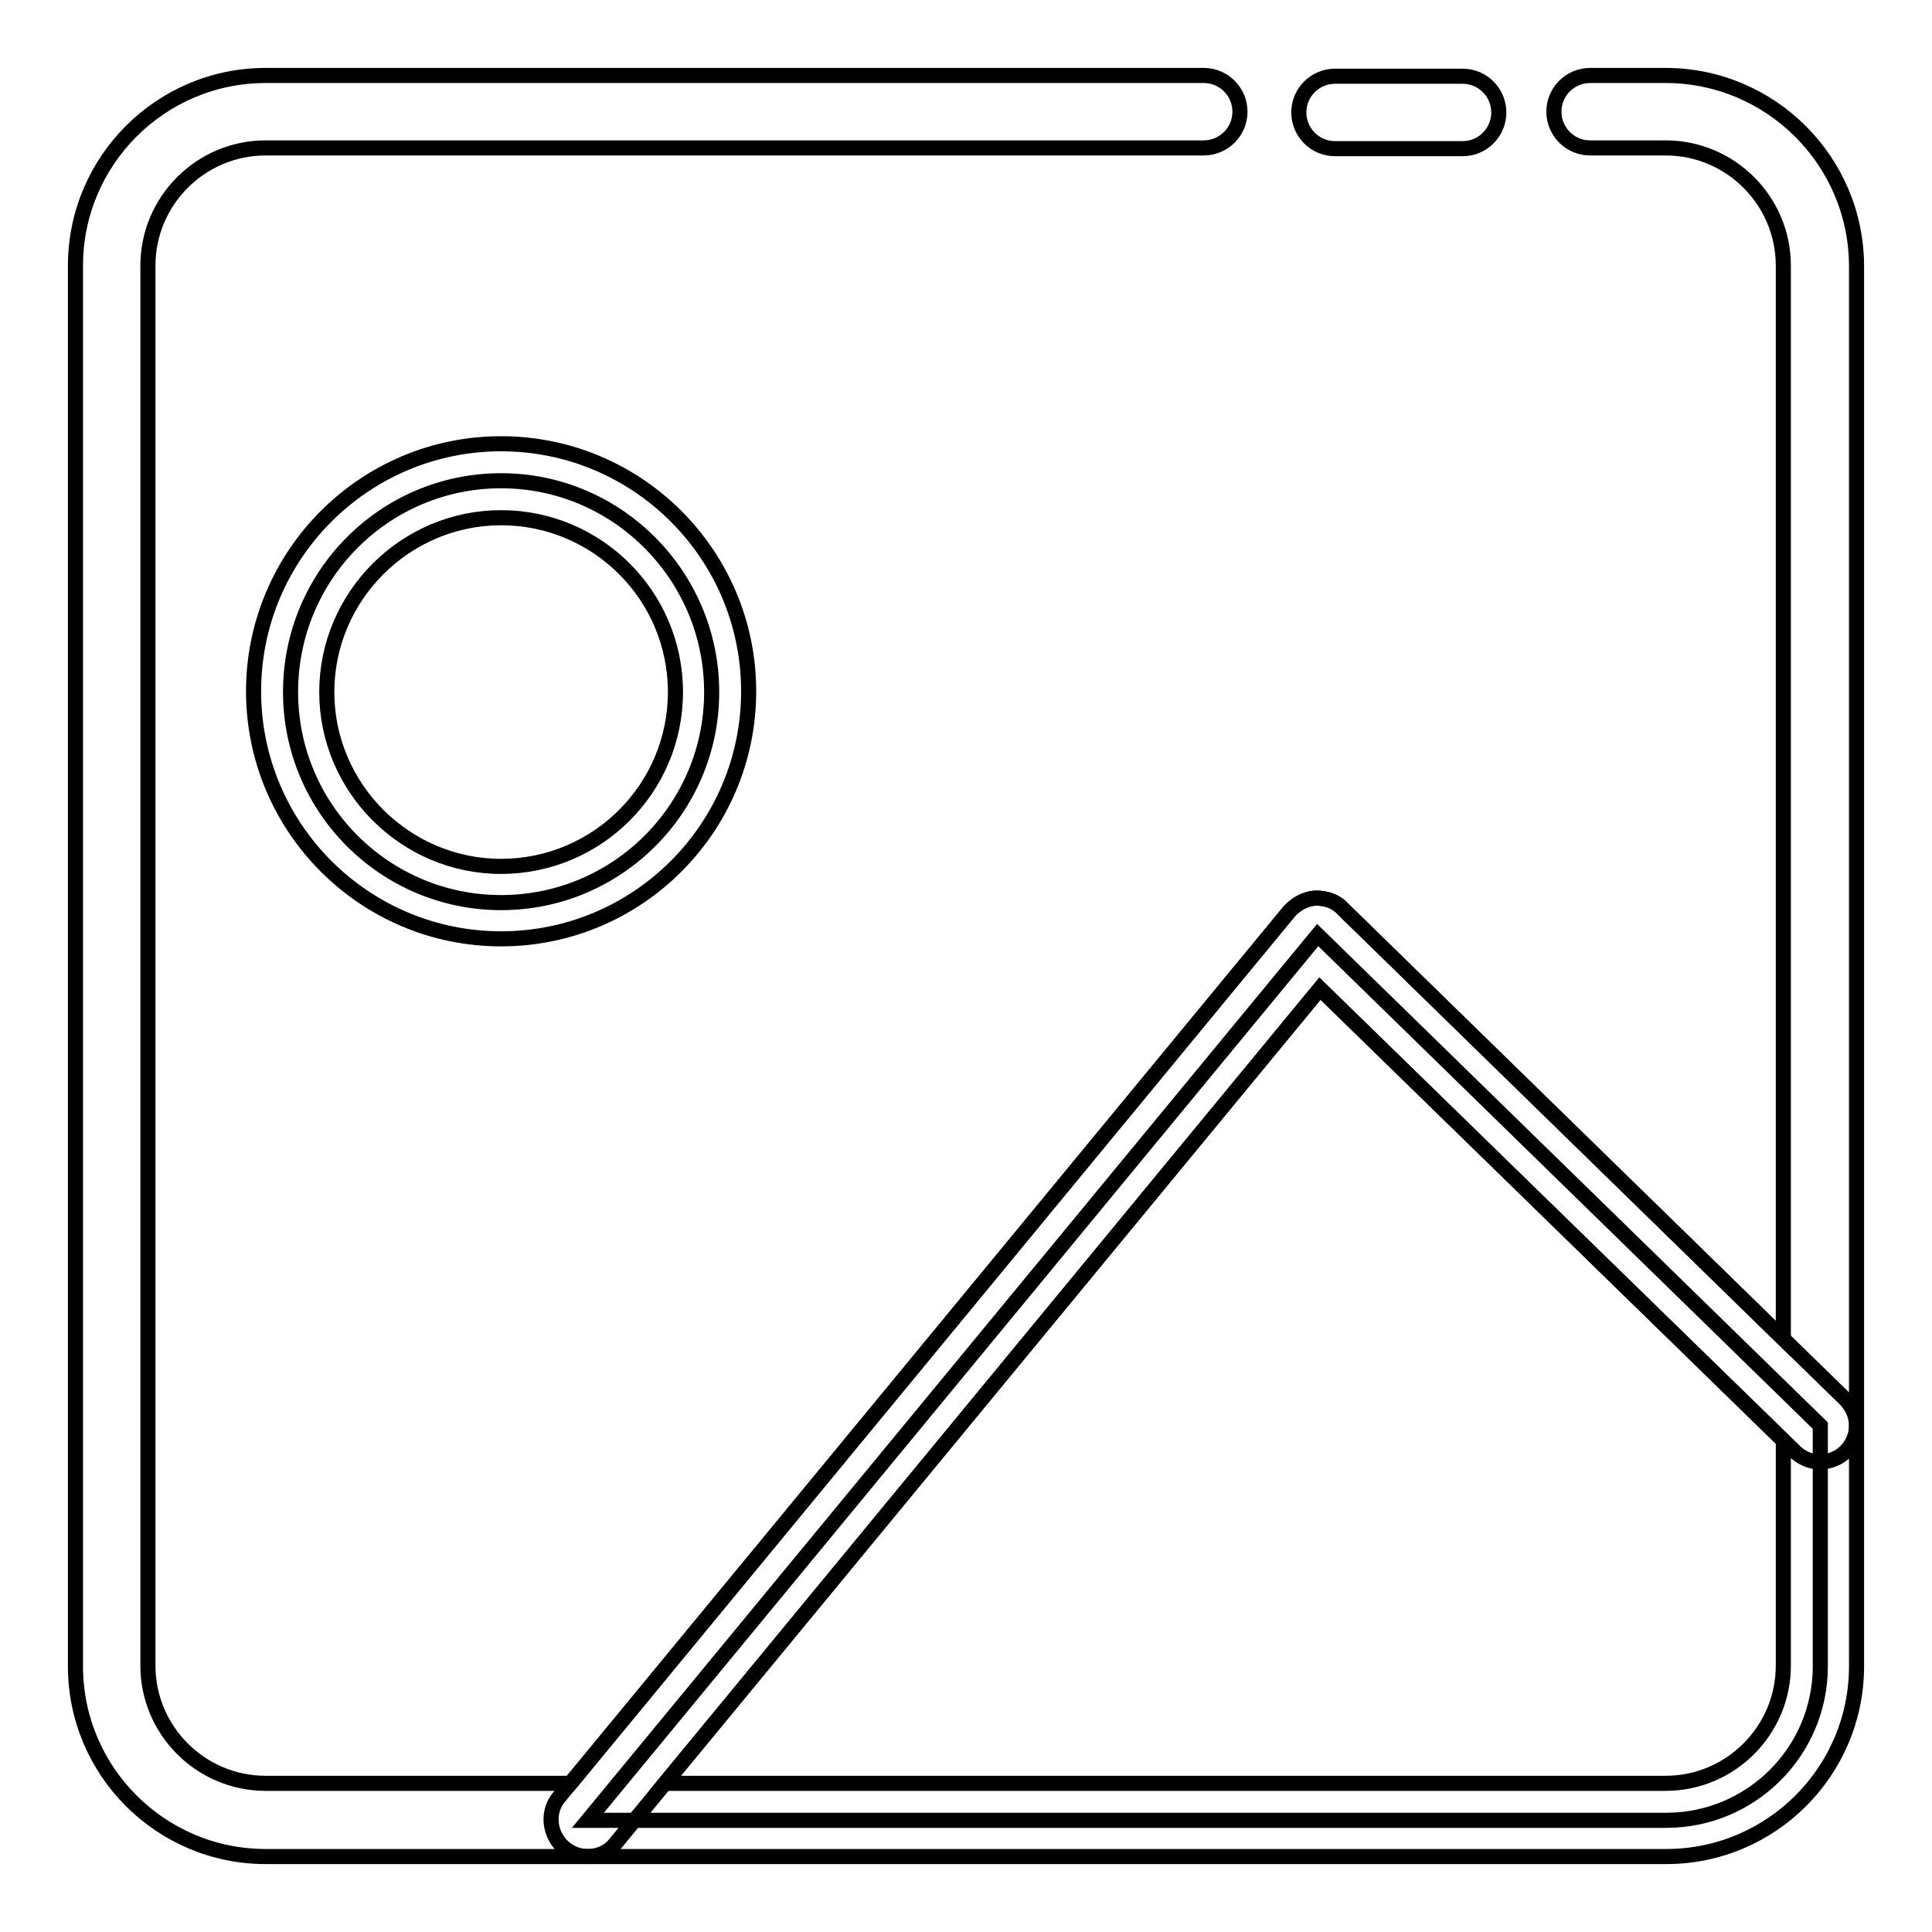
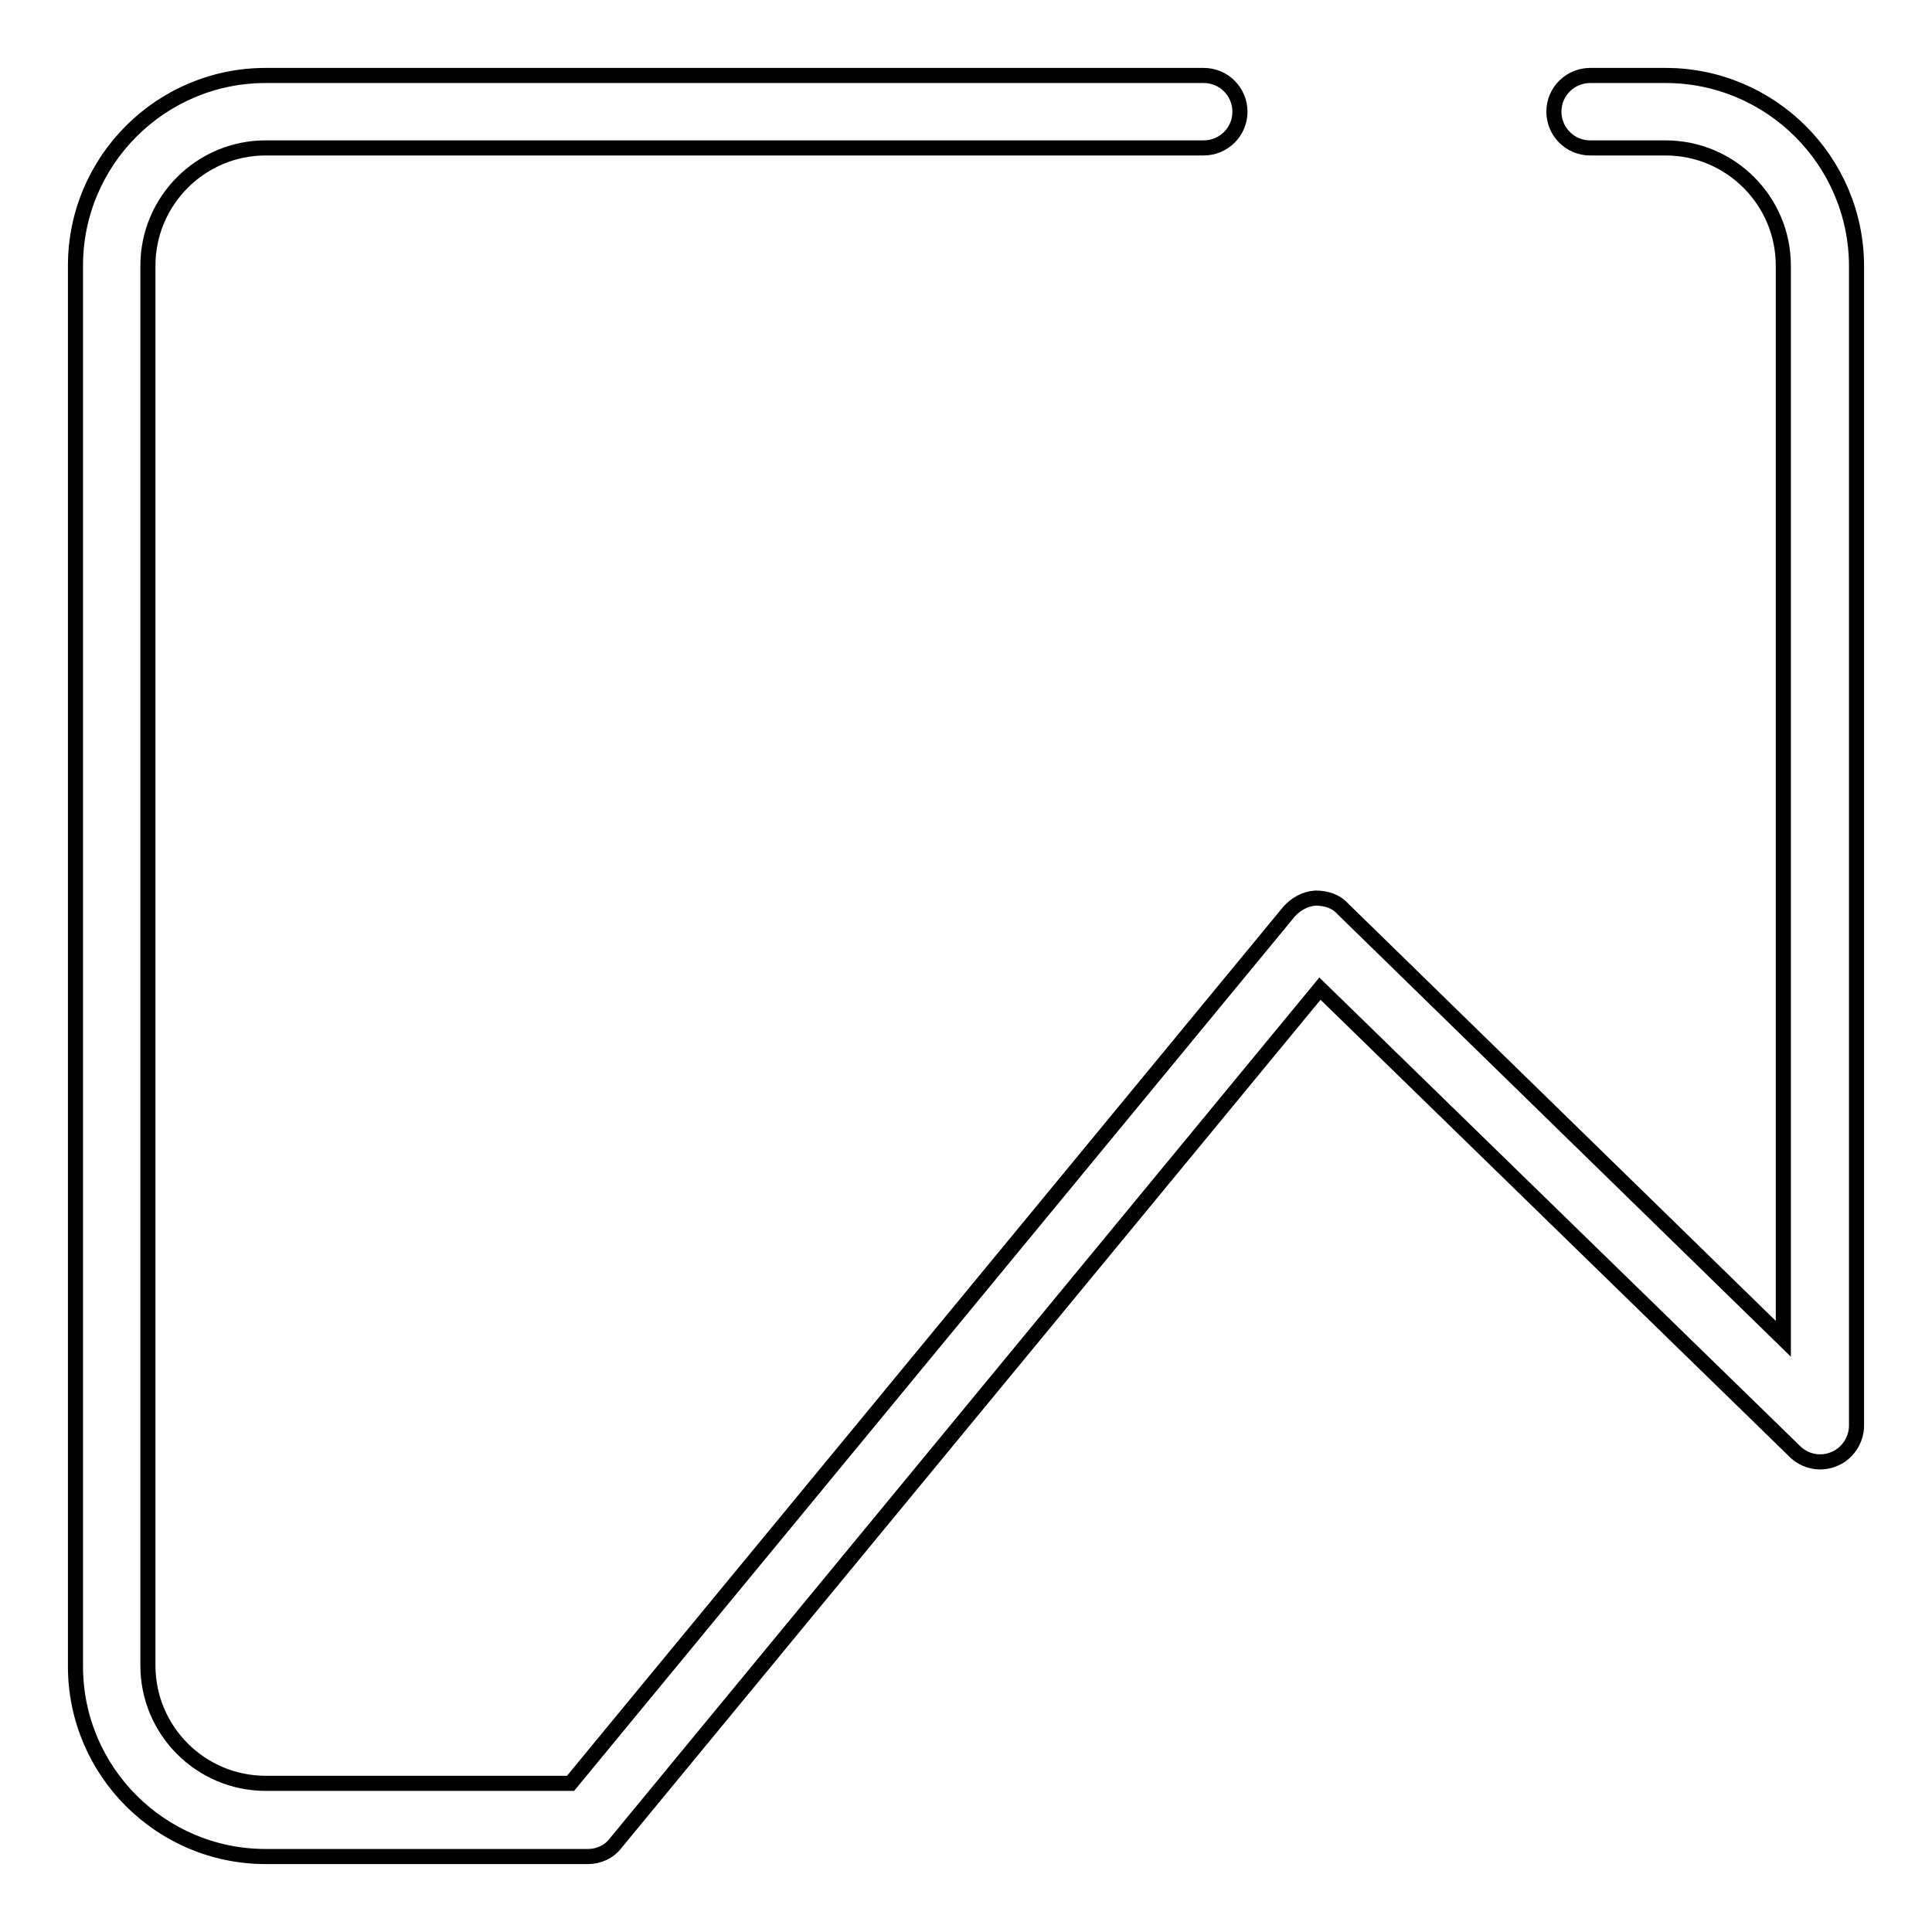
<svg xmlns="http://www.w3.org/2000/svg" version="1.1" x="0px" y="0px" viewBox="0 0 256 256" enable-background="new 0 0 256 256" xml:space="preserve">
  <g>
-     <path stroke-width="2" fill-opacity="0" stroke="#000000" d="M241.2,188.9v31.9c0,11.3-9.2,20.4-20.4,20.4H77.9l96.7-117.3L241.2,188.9L241.2,188.9z" />
-     <path stroke-width="2" fill-opacity="0" stroke="#000000" d="M220.8,246H77.9c-1.9,0-3.6-1.1-4.4-2.8s-0.6-3.7,0.6-5.1l96.7-117.3c0.9-1,2.1-1.7,3.5-1.8 c1.4,0,2.7,0.4,3.6,1.4l66.6,65c0.9,0.9,1.5,2.2,1.5,3.5v31.9C246,234.7,234.7,246,220.8,246L220.8,246z M88.1,236.3h132.6 c8.6,0,15.6-7,15.6-15.6v-29.8L174.9,131L88.1,236.3z M193.8,19.7h-16.9c-2.7,0-4.8-2.2-4.8-4.8c0-2.7,2.2-4.8,4.8-4.8h16.9 c2.7,0,4.8,2.2,4.8,4.8C198.6,17.5,196.5,19.7,193.8,19.7z" />
    <path stroke-width="2" fill-opacity="0" stroke="#000000" d="M77.9,246H35.2C21.3,246,10,234.7,10,220.8V35.2C10,21.3,21.3,10,35.2,10h124.3c2.7,0,4.8,2.2,4.8,4.8 c0,2.7-2.2,4.8-4.8,4.8H35.2c-8.6,0-15.6,7-15.6,15.6v185.5c0,8.6,7,15.6,15.6,15.6h40.4l95.2-115.5c0.9-1,2.1-1.7,3.5-1.8 c1.4,0,2.7,0.4,3.6,1.4l58.4,57V35.2c0-8.6-7-15.6-15.6-15.6h-10c-2.7,0-4.8-2.2-4.8-4.8c0-2.7,2.2-4.8,4.8-4.8h10 c13.9,0,25.3,11.3,25.3,25.3v153.6c0,1.9-1.2,3.7-2.9,4.4c-1.8,0.8-3.9,0.4-5.3-1L174.9,131L81.6,244.2 C80.7,245.4,79.3,246,77.9,246z" />
-     <path stroke-width="2" fill-opacity="0" stroke="#000000" d="M38.5,91.7c0,15.4,12.5,27.9,27.9,27.9c15.4,0,27.9-12.5,27.9-27.9S81.8,63.7,66.4,63.7 C51,63.7,38.5,76.2,38.5,91.7L38.5,91.7z" />
-     <path stroke-width="2" fill-opacity="0" stroke="#000000" d="M66.4,124.4c-18.1,0-32.8-14.7-32.8-32.8s14.7-32.8,32.8-32.8s32.8,14.7,32.8,32.8S84.5,124.4,66.4,124.4z  M66.4,68.6c-12.7,0-23.1,10.4-23.1,23.1s10.4,23.1,23.1,23.1c12.7,0,23.1-10.3,23.1-23.1S79.1,68.6,66.4,68.6z" />
  </g>
</svg>